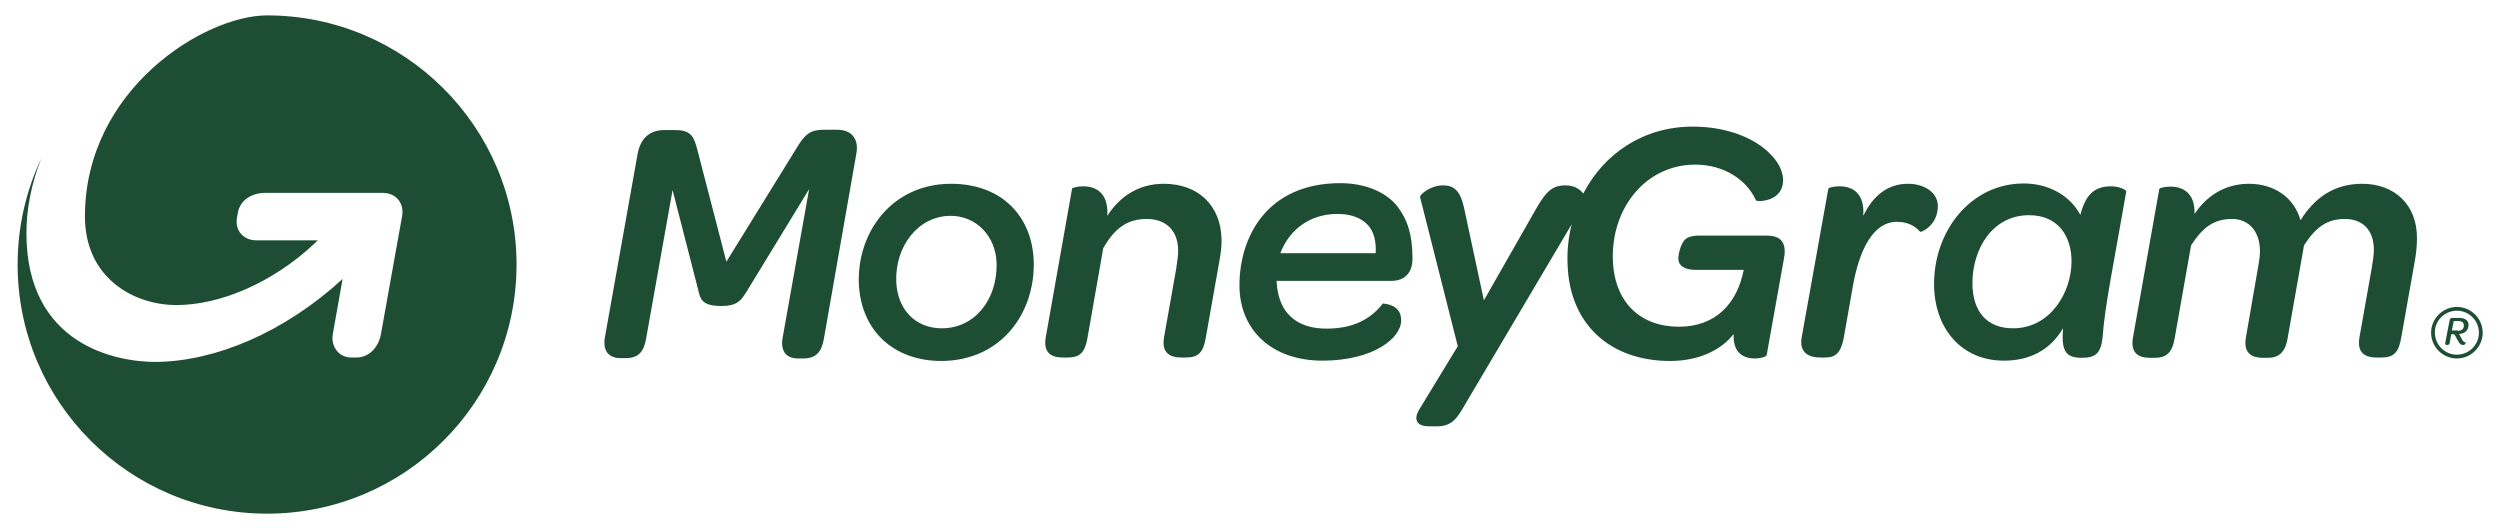
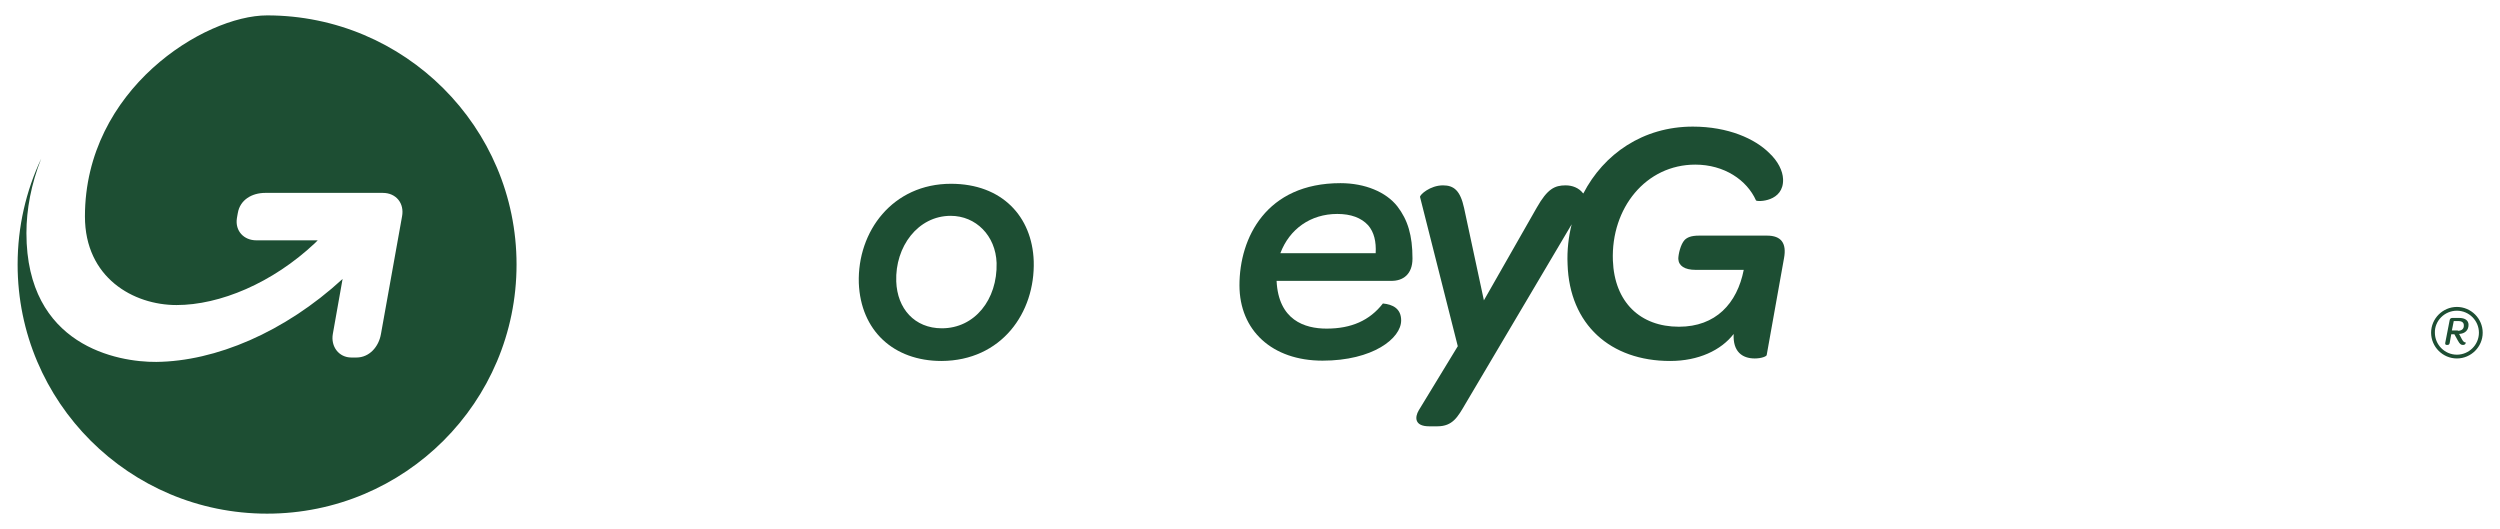
<svg xmlns="http://www.w3.org/2000/svg" width="723" height="153" viewBox="0 0 723 153" fill="none">
-   <path d="M242.092 37.523H238.271C234.541 37.523 232.903 38.614 230.447 42.702L210.067 75.682L201.607 43.065C200.606 39.159 199.514 37.614 195.238 37.614H192.054C187.869 37.614 185.231 40.067 184.412 44.428L174.95 97.488C174.222 101.485 176.042 103.575 179.499 103.575H180.955C184.594 103.575 186.231 101.758 186.868 97.851L194.51 54.967L201.88 83.678C202.516 86.585 203.062 88.493 208.612 88.493C213.252 88.493 214.343 86.858 215.981 84.223L233.995 54.695L226.353 97.578C225.625 101.667 227.444 103.666 230.81 103.666H232.357C235.996 103.666 237.634 101.758 238.271 97.942L247.641 44.519C248.46 40.249 246.368 37.523 242.092 37.523Z" fill="#1D4E33" />
  <path d="M298.953 75.501C298.498 62.599 289.764 53.15 275.026 53.15C258.195 53.15 247.914 66.869 248.369 81.861C248.915 95.58 258.377 104.393 272.296 104.393C289.582 104.302 299.408 90.492 298.953 75.501ZM272.387 94.944C264.472 94.944 259.468 89.22 259.195 81.406C258.832 71.321 265.473 62.417 274.935 62.417C282.213 62.417 287.944 68.141 288.217 76.046C288.49 86.676 281.849 94.944 272.387 94.944Z" fill="#1D4E33" />
-   <path d="M336.527 53.15C329.521 53.15 323.972 56.603 320.242 62.417C320.605 55.785 316.966 53.877 313.236 53.877C311.508 53.877 310.143 54.331 310.052 54.513L302.41 97.669C301.682 102.121 304.138 103.393 307.414 103.393H308.778C312.326 103.393 313.782 101.939 314.51 97.669L319.059 71.776C322.334 66.052 325.973 63.326 331.614 63.326C337.254 63.326 340.621 66.688 340.712 72.23C340.803 73.683 340.439 75.501 340.166 77.681L336.618 97.669C335.89 102.121 338.437 103.393 341.621 103.393H342.986C346.534 103.393 347.99 101.939 348.718 97.669L352.63 75.591C353.085 73.138 353.357 70.958 353.266 68.959C352.994 59.692 346.807 53.15 336.527 53.15Z" fill="#1D4E33" />
-   <path d="M551.78 53.15C546.048 53.15 541.772 56.421 538.861 62.417C539.316 55.785 535.677 53.877 531.947 53.877C530.127 53.877 528.854 54.331 528.763 54.513L521.029 97.669C520.302 102.121 523.213 103.393 526.488 103.393H527.853C530.946 103.393 532.402 101.939 533.22 97.669L535.768 83.223C537.678 71.957 541.863 64.144 548.596 64.144C551.871 64.144 553.963 65.507 555.328 67.051C555.51 67.233 560.605 65.234 560.423 59.238C560.15 55.513 556.42 53.15 551.78 53.15Z" fill="#1D4E33" />
-   <path d="M610.551 53.877C605.821 53.877 603.182 56.148 601.636 62.145C598.633 56.512 592.447 53.059 585.26 53.059C569.975 53.059 559.331 66.688 559.331 82.133C559.331 94.853 567.155 104.302 579.528 104.302C587.079 104.302 592.902 101.213 596.632 94.944C596.086 101.485 597.36 103.484 602.09 103.484C606.275 103.484 607.64 101.939 608.095 97.306C608.641 88.765 611.552 74.865 614.918 55.331C614.918 54.967 613.008 53.877 610.551 53.877ZM582.166 94.944C574.706 94.944 570.43 90.219 570.43 81.861C570.43 72.048 576.162 62.236 586.806 62.236C595.449 62.236 599.088 68.596 599.088 75.591C599.088 84.404 593.084 94.944 582.166 94.944Z" fill="#1D4E33" />
-   <path d="M683.152 53.15C674.782 53.15 669.232 57.42 665.32 63.69C663.409 57.057 657.678 53.15 650.4 53.15C644.031 53.15 638.482 56.148 634.66 61.872C634.842 55.785 631.294 53.968 627.655 53.968C625.836 53.968 624.562 54.422 624.471 54.604L616.829 97.76C616.101 102.212 618.557 103.484 621.833 103.484H623.197C626.291 103.484 628.201 102.212 628.929 97.76L633.66 70.958C637.117 65.597 640.392 63.326 645.487 63.326C650.491 63.326 653.584 67.051 653.584 72.684C653.584 73.593 653.493 74.592 653.311 75.682L649.49 97.76C648.762 102.212 651.309 103.484 654.494 103.484H655.767C658.861 103.484 660.862 102.121 661.59 97.76L666.321 70.958C669.778 65.597 673.053 63.326 678.148 63.326C682.97 63.326 686.518 66.233 686.518 72.23C686.518 73.683 686.245 75.501 685.881 77.681L682.333 97.669C681.605 102.121 684.061 103.393 687.337 103.393H688.701C692.249 103.393 693.705 101.939 694.433 97.669L698.345 75.591C698.8 73.138 698.982 70.958 698.982 68.959C699.073 59.238 692.522 53.15 683.152 53.15Z" fill="#1D4E33" />
  <path d="M408.49 74.774C408.49 68.05 407.125 63.599 404.123 59.692C400.848 55.513 394.752 52.969 387.656 52.969C366.185 52.969 358.452 68.777 358.452 82.496C358.452 95.58 367.914 104.302 382.47 104.302C397.027 104.302 405.215 97.851 405.215 92.672C405.215 89.22 402.758 88.039 399.938 87.766C396.117 92.672 390.84 95.034 383.653 95.034C377.285 95.034 369.733 92.581 369.188 81.225H402.212C405.761 81.315 408.49 79.317 408.49 74.774ZM397.845 73.229H370.279C372.918 66.233 379.013 61.872 386.746 61.872C390.658 61.872 393.661 62.963 395.662 65.143C397.391 67.142 398.027 69.868 397.845 73.229Z" fill="#1D4E33" />
  <path d="M511.022 68.141H491.371C489.005 68.141 487.913 68.686 487.186 69.413C486.003 70.685 485.366 73.593 485.366 74.865C485.457 76.863 487.186 78.045 490.37 78.045H504.289C502.379 87.766 496.192 94.489 485.548 94.489C474.358 94.489 466.898 87.403 466.443 75.319C465.897 60.146 475.995 47.608 490.279 47.608C498.649 47.608 505.199 52.06 507.838 57.966C508.201 58.42 515.935 58.42 515.662 51.787C515.571 49.425 514.206 46.609 511.659 44.246C507.565 40.158 499.832 36.615 489.551 36.615C475.177 36.615 463.804 44.519 457.891 55.967C457.891 55.876 457.8 55.876 457.8 55.876C456.617 54.331 454.707 53.605 452.796 53.605C449.612 53.605 447.519 54.604 444.426 60.055L429.142 86.858L423.41 60.146C422.318 55.149 420.499 53.605 417.315 53.605C413.585 53.605 410.582 56.33 410.673 56.966L421.591 100.122L410.309 118.657C409.127 120.656 409.036 123.29 413.312 123.29H415.677C420.135 123.29 421.591 120.565 423.774 116.84L454.525 64.871C453.615 68.505 453.16 72.412 453.342 76.409C453.888 93.853 465.715 104.393 483.001 104.393C491.189 104.393 497.739 101.303 501.378 96.579C501.105 101.667 503.835 103.666 507.474 103.666C509.475 103.666 510.931 103.03 510.931 102.666L515.935 74.683C516.753 70.322 515.116 68.141 511.022 68.141Z" fill="#1D4E33" />
  <path d="M711.992 98.124C712.356 98.76 712.628 99.032 713.083 99.032C713.083 99.032 713.174 99.759 712.265 99.759C711.719 99.759 711.355 99.486 710.809 98.487L709.808 96.67H708.898L708.444 99.214C708.353 99.577 708.171 99.759 707.807 99.759H707.625C707.261 99.759 707.079 99.577 707.17 99.123L708.444 92.581C708.534 92.127 708.807 91.945 709.262 91.945H711.173C712.901 91.945 713.902 92.672 713.902 93.944C713.902 95.489 712.901 96.488 711.173 96.579L711.992 98.124ZM710.809 95.67C711.992 95.67 712.628 95.034 712.537 94.035C712.537 93.308 711.992 92.854 710.991 92.854H709.626L709.08 95.58H710.809V95.67Z" fill="#1D4E33" />
  <path d="M710.536 89.856C714.084 89.856 716.904 92.763 716.904 96.216C716.904 99.759 713.993 102.575 710.536 102.575C706.988 102.575 704.168 99.668 704.168 96.216C704.077 92.763 706.988 89.856 710.536 89.856ZM710.536 88.765C706.442 88.765 703.076 92.127 703.076 96.216C703.076 100.304 706.442 103.666 710.536 103.666C714.63 103.666 717.996 100.304 717.996 96.216C717.996 92.127 714.63 88.765 710.536 88.765Z" fill="#1D4E33" />
  <path d="M149.385 76.5C149.385 116.295 117.088 148.548 77.24 148.548C37.392 148.548 5.095 116.295 5.095 76.5C5.095 65.507 7.551 55.149 11.918 45.882C9.007 53.241 7.642 60.6 7.642 67.415C7.642 100.031 34.026 104.756 45.216 104.665C62.32 104.483 82.244 96.125 99.075 80.679C99.075 80.679 96.891 92.854 96.254 96.579C95.618 100.213 97.983 103.393 101.622 103.393H103.078C106.808 103.393 109.537 100.304 110.174 96.579L116.27 62.599C116.997 58.783 114.541 55.785 110.72 55.785H76.694C72.873 55.785 69.416 57.784 68.779 61.6C68.779 61.782 68.506 62.872 68.506 63.144C67.96 66.778 70.508 69.504 74.147 69.504H91.888C91.615 69.777 91.342 70.049 91.069 70.322C78.787 81.861 63.593 88.22 51.038 88.22C38.575 88.22 24.564 80.316 24.564 62.599C24.564 25.803 59.136 4.452 77.24 4.452C116.997 4.452 149.385 36.706 149.385 76.5Z" fill="#1D4E33" />
</svg>